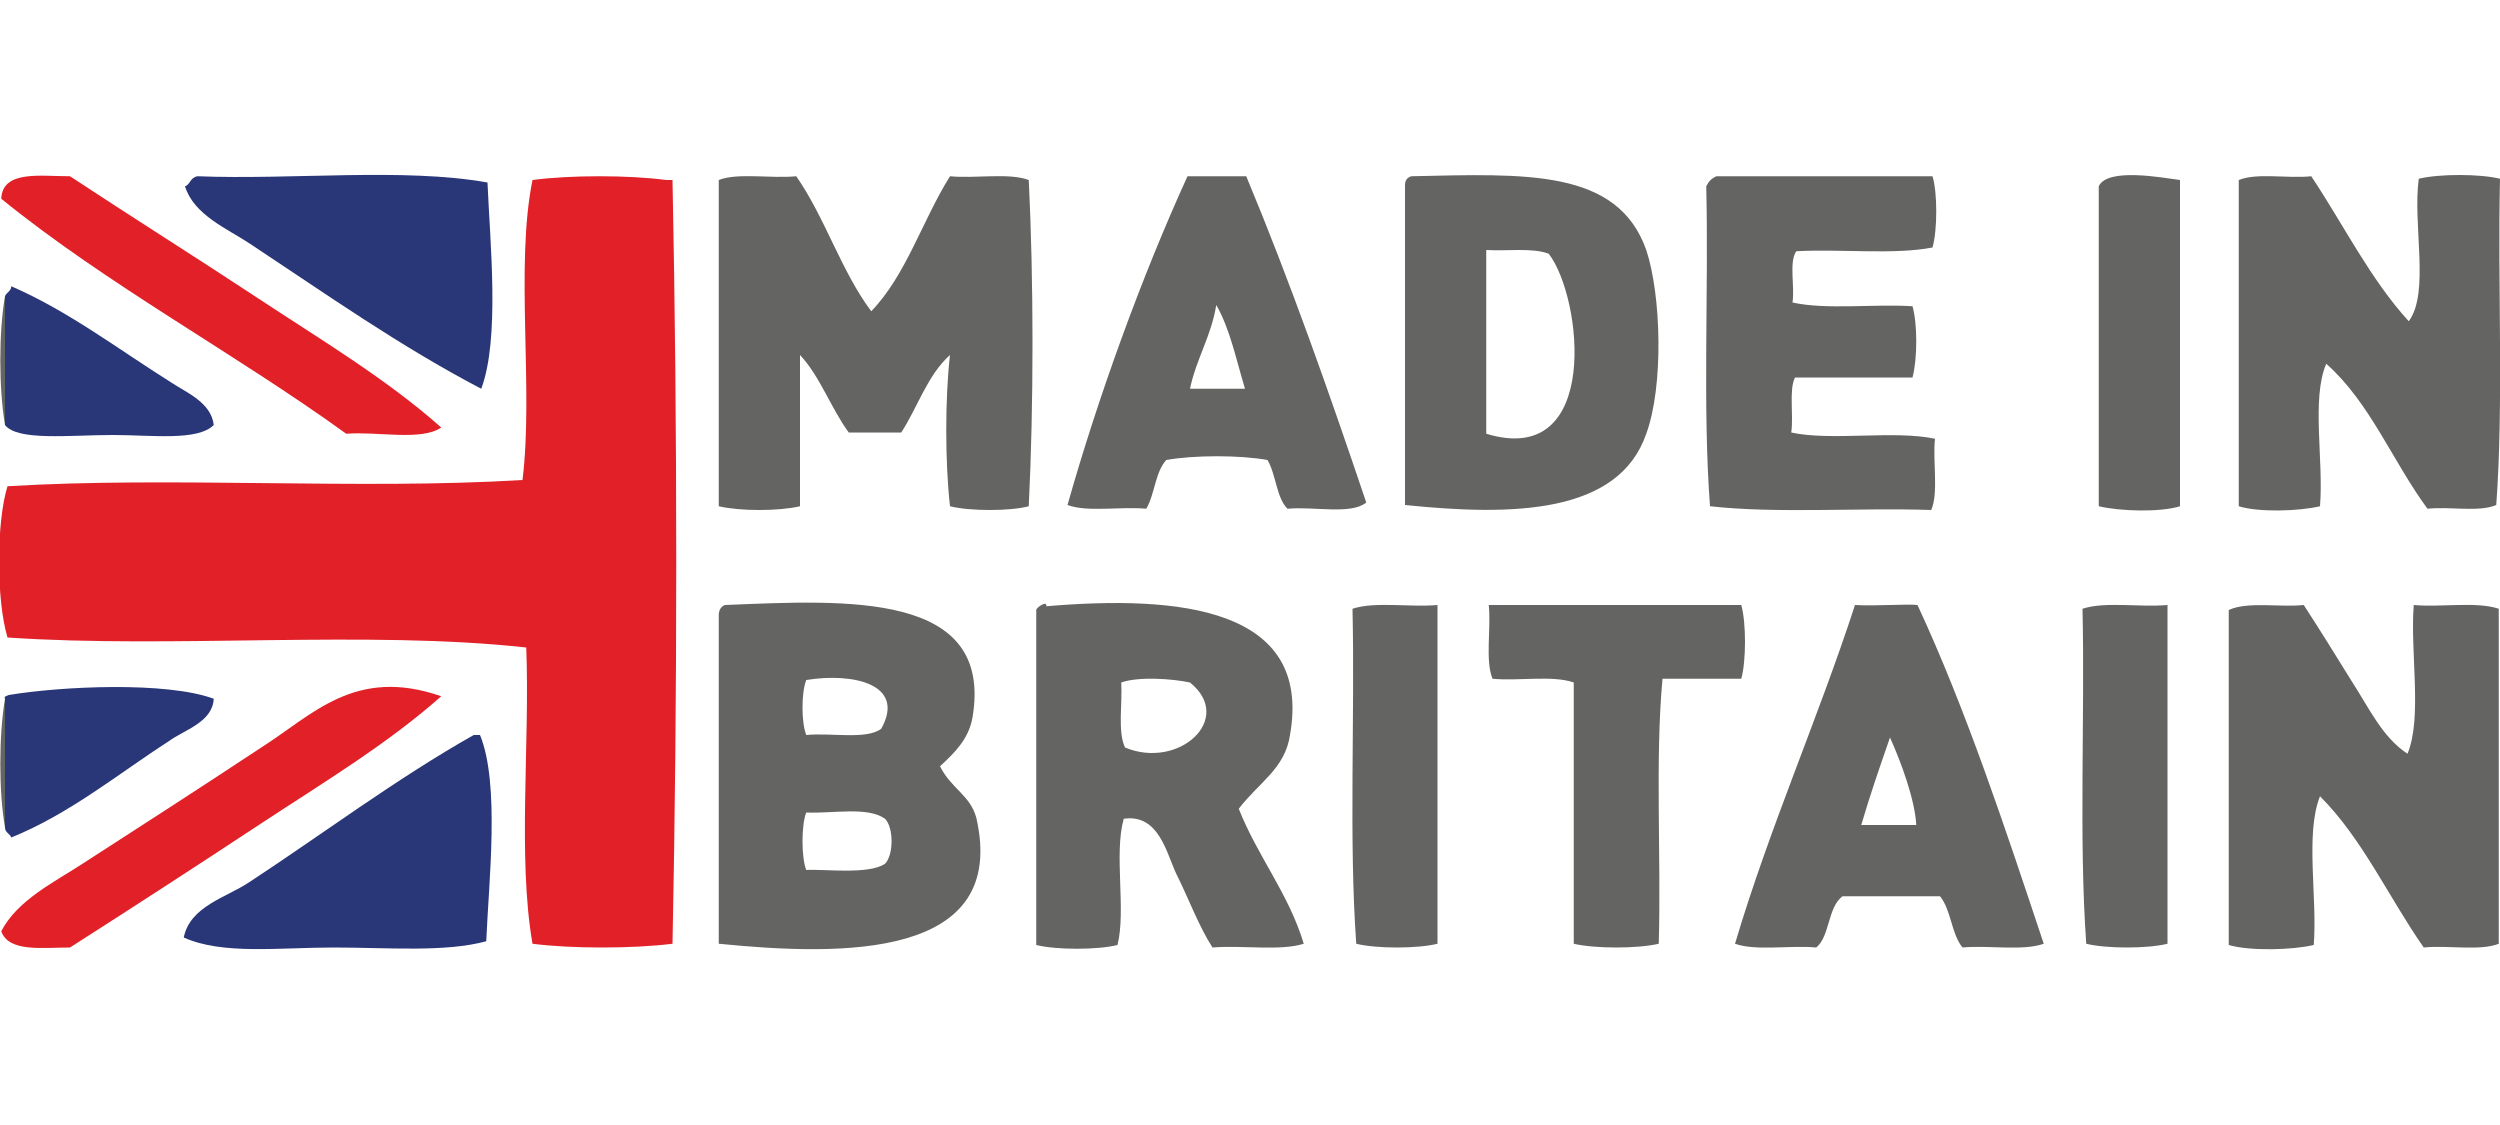
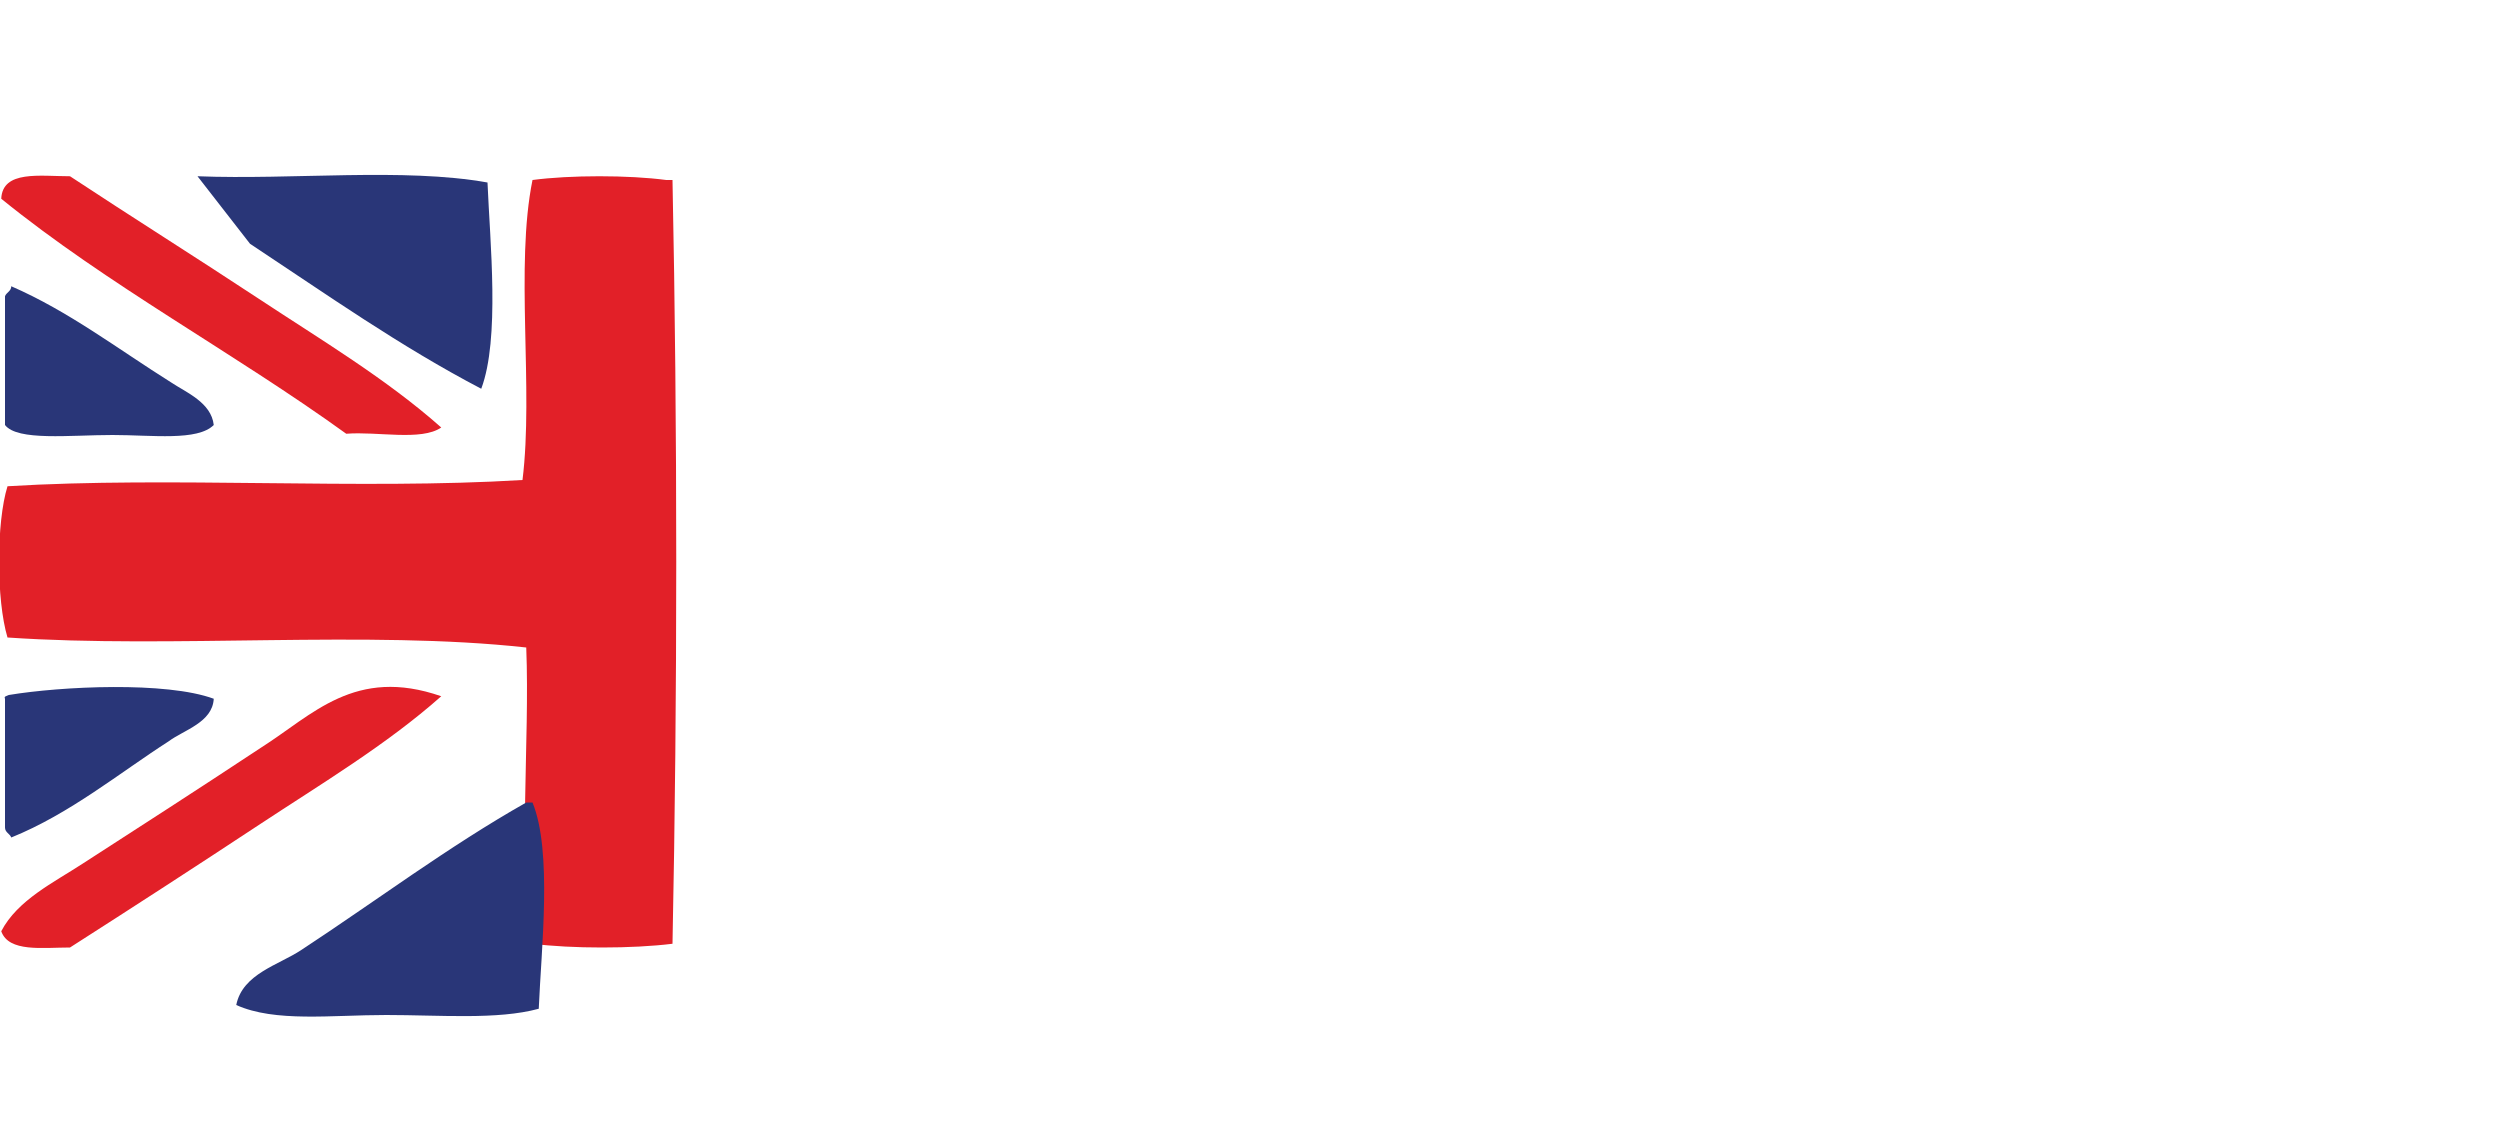
<svg xmlns="http://www.w3.org/2000/svg" viewBox="0 0 200 90" width="200" height="90">
  <path fill="#E22028" d="M35.3 55.7c-4.4 3.9-9.6 7-14.6 10.3-5 3.3-10.1 6.6-15.1 9.8-2.2 0-4.9.4-5.5-1.3 1.3-2.5 4.2-3.9 6.5-5.4 4.8-3.1 9-5.8 14.3-9.3 4.1-2.6 7.5-6.5 14.4-4.1m0-21.5c-1.6 1.1-5.1.3-7.6.5-9-6.5-19.1-11.9-27.6-18.8.1-2.3 3.1-1.8 5.5-1.8 5 3.3 10.1 6.5 15.1 9.8s10.2 6.4 14.6 10.3m18.5 41.3c-3.2.4-8.1.4-11.2 0-1.2-6.9-.2-16-.5-23.7-12.7-1.4-28.3.1-41.5-.8-.9-3-.9-9.2 0-12.1 13.1-.8 28.1.3 41.2-.5.9-7.3-.6-17.1.8-24 3-.4 7.7-.4 10.7 0h.5c.4 19.8.4 41.3 0 61.1" />
-   <path fill="#293678" d="M15.8 14.1c7.6.3 16.5-.7 23.2.5.2 4.8 1 12.5-.5 16.5C32 27.7 26.2 23.6 20 19.5c-1.8-1.2-4.5-2.3-5.2-4.6.4-.1.4-.7 1-.8m22.1 44.7h.5c1.6 3.9.7 11.7.5 16.5-3.3.9-7.9.5-12.2.5-4.4 0-8.9.6-12-.8.5-2.5 3.4-3.2 5.2-4.4 5.8-3.8 11.8-8.3 18-11.8M.4 23.7c.1-.3.5-.4.5-.8 4.6 2 8.5 5 12.8 7.7 1.2.8 3.2 1.6 3.4 3.4-1.3 1.3-4.9.8-8.1.8-3.4 0-7.6.5-8.6-.8V23.7m0 32.2c-.1-.2.1-.2.3-.3 4.2-.7 12.6-1.1 16.4.3-.1 1.9-2.4 2.5-3.6 3.4C9.6 61.8 5.6 65.1.9 67c-.1-.3-.5-.4-.5-.8V55.9" />
-   <path fill="#646463" d="M63.7 14.1c2.3 3.3 3.6 7.6 6 10.8 2.8-2.9 4.1-7.3 6.3-10.8 2 .2 4.7-.3 6.3.3.4 8.1.4 18 0 26.1-1.5.4-4.7.4-6.3 0-.4-3.5-.4-8.7 0-12.1-1.8 1.6-2.6 4.2-3.9 6.2h-4.2c-1.4-1.9-2.3-4.5-3.9-6.2v12.1c-1.7.4-4.8.4-6.5 0V14.4c1.5-.6 4.2-.1 6.2-.3m36 0c3.5 8.4 6.6 17.2 9.6 26.1-1.2 1-4.2.3-6.3.5-.9-.9-.9-2.7-1.6-3.9-2.2-.4-5.9-.4-8.1 0-.9 1-.9 2.7-1.6 3.9-2-.2-4.7.3-6.3-.3 2.4-8.5 5.9-18.2 9.6-26.3h4.7m-4.5 17h4.4c-.7-2.3-1.2-4.8-2.3-6.7-.4 2.5-1.6 4.3-2.1 6.7m17.7-17c9.2-.2 16.5-.6 18.8 5.9 1.2 3.6 1.4 10.9 0 14.7-2.2 6.4-10.6 6.6-19.3 5.7V14.8c0-.4.2-.6.5-.7m11 6.2c-1.3-.5-3.3-.2-5-.3v14.7c9.2 2.8 7.7-10.9 5-14.4m30.7-6.2c.4 1.3.4 4.3 0 5.7-3.1.6-7.4.1-10.9.3-.6.9-.1 2.8-.3 4.1 2.7.6 6.5.1 9.6.3.4 1.4.4 4.2 0 5.7h-9.4c-.5 1-.1 3-.3 4.4 3.2.7 8.2-.2 11.5.5-.2 1.8.3 4.3-.3 5.7-5.8-.2-12.3.3-17.7-.3-.6-8-.1-17.1-.3-25.6.2-.4.4-.6.8-.8h17.3m19.8.3v26.1c-1.6.5-4.8.4-6.5 0V14.9c.7-1.5 5-.7 6.5-.5m10.5-.3c2.6 3.9 4.7 8.2 7.8 11.6 1.7-2.3.3-7.7.8-11.4 1.6-.4 4.9-.4 6.5 0-.2 8.6.3 17.9-.3 26.1-1.4.6-3.7.1-5.5.3-2.8-3.8-4.6-8.5-8.1-11.6-1.2 2.8-.2 7.7-.5 11.4-1.7.4-4.9.5-6.5 0V14.4c1.5-.6 3.9-.1 5.8-.3M.4 23.7V34c-.5-2.9-.5-7.5 0-10.3m98.7 41c1.5 3.8 4 6.8 5.2 10.8-1.9.6-4.9.1-7.3.3-1.1-1.7-1.9-3.9-2.9-5.9-.8-1.7-1.4-4.8-4.2-4.4-.8 2.8.2 7.3-.5 10.1-1.6.4-4.9.4-6.5 0V48.8c0-.2.9-.8.8-.3 10.6-.9 21.3.1 19.5 10.3-.4 2.7-2.5 3.8-4.1 5.9m-3.9-10.1c-1.4-.3-4.1-.5-5.5 0 .1 1.7-.3 3.9.3 5.2 4.3 1.8 8.8-2.3 5.2-5.2m68.3 20.9c-1.7.6-4.4.1-6.5.3-.9-1.1-.9-3-1.8-4.1h-7.8c-1.2.9-1 3.2-2.1 4.1-2.1-.2-4.8.3-6.5-.3 2.8-9.4 6.6-17.9 9.6-27.1 1.6.1 4.2-.1 5 0 3.9 8.4 7 17.8 10.1 27.1M148.9 66h4.4c-.1-2-1.2-5-2.1-7-.8 2.3-1.6 4.6-2.3 7m-73.7-4.7c.9 1.8 2.4 2.3 2.9 4.1 2.6 11.3-10.6 11.1-20.6 10.1V49.2c0-.4.2-.7.5-.8 9.8-.4 21.5-1.1 19.8 9-.3 1.7-1.4 2.8-2.6 3.9m-10.7-6.9c-.4 1-.4 3.4 0 4.4 2-.2 4.8.4 6-.5 2-3.6-2.3-4.5-6-3.9m0 10.6c-.4 1-.4 3.6 0 4.6 1.3-.1 5 .4 6.3-.5.7-.7.7-2.9 0-3.6-1.4-1-4.2-.4-6.3-.5M115 48.4v27.1c-1.6.4-4.9.4-6.5 0-.6-8.4-.1-18-.3-26.8 1.8-.6 4.6-.1 6.8-.3m24.3 0c.4 1.4.4 4.5 0 5.9H133c-.6 6.5-.1 14.2-.3 21.2-1.7.4-5.1.4-6.8 0V54.6c-1.7-.6-4.4-.1-6.5-.3-.6-1.5-.1-4-.3-5.9h20.2m34.1 0v27.1c-1.6.4-4.9.4-6.5 0-.6-8.4-.1-18-.3-26.8 1.8-.6 4.6-.1 6.8-.3m10.9 0c1.3 2 2.6 4.1 3.9 6.2 1.3 2 2.4 4.4 4.4 5.7 1.2-2.9.2-8.1.5-11.9 2.2.2 5-.3 6.8.3v26.8c-1.5.6-4.1.1-6 .3-2.8-4-4.9-8.7-8.3-12.1-1.2 3-.2 8.1-.5 11.9-1.7.4-5.1.5-6.8 0V48.8c1.5-.7 4.1-.2 6-.4M.4 55.9v10.3c-.5-2.8-.5-7.4 0-10.3" />
+   <path fill="#293678" d="M15.8 14.1c7.6.3 16.5-.7 23.2.5.2 4.8 1 12.5-.5 16.5C32 27.7 26.2 23.6 20 19.5m22.1 44.7h.5c1.6 3.9.7 11.7.5 16.5-3.3.9-7.9.5-12.2.5-4.4 0-8.9.6-12-.8.5-2.5 3.4-3.2 5.2-4.4 5.8-3.8 11.8-8.3 18-11.8M.4 23.7c.1-.3.5-.4.5-.8 4.6 2 8.5 5 12.8 7.7 1.2.8 3.2 1.6 3.4 3.4-1.3 1.3-4.9.8-8.1.8-3.4 0-7.6.5-8.6-.8V23.7m0 32.2c-.1-.2.1-.2.3-.3 4.2-.7 12.6-1.1 16.4.3-.1 1.9-2.4 2.5-3.6 3.4C9.6 61.8 5.6 65.1.9 67c-.1-.3-.5-.4-.5-.8V55.9" />
</svg>